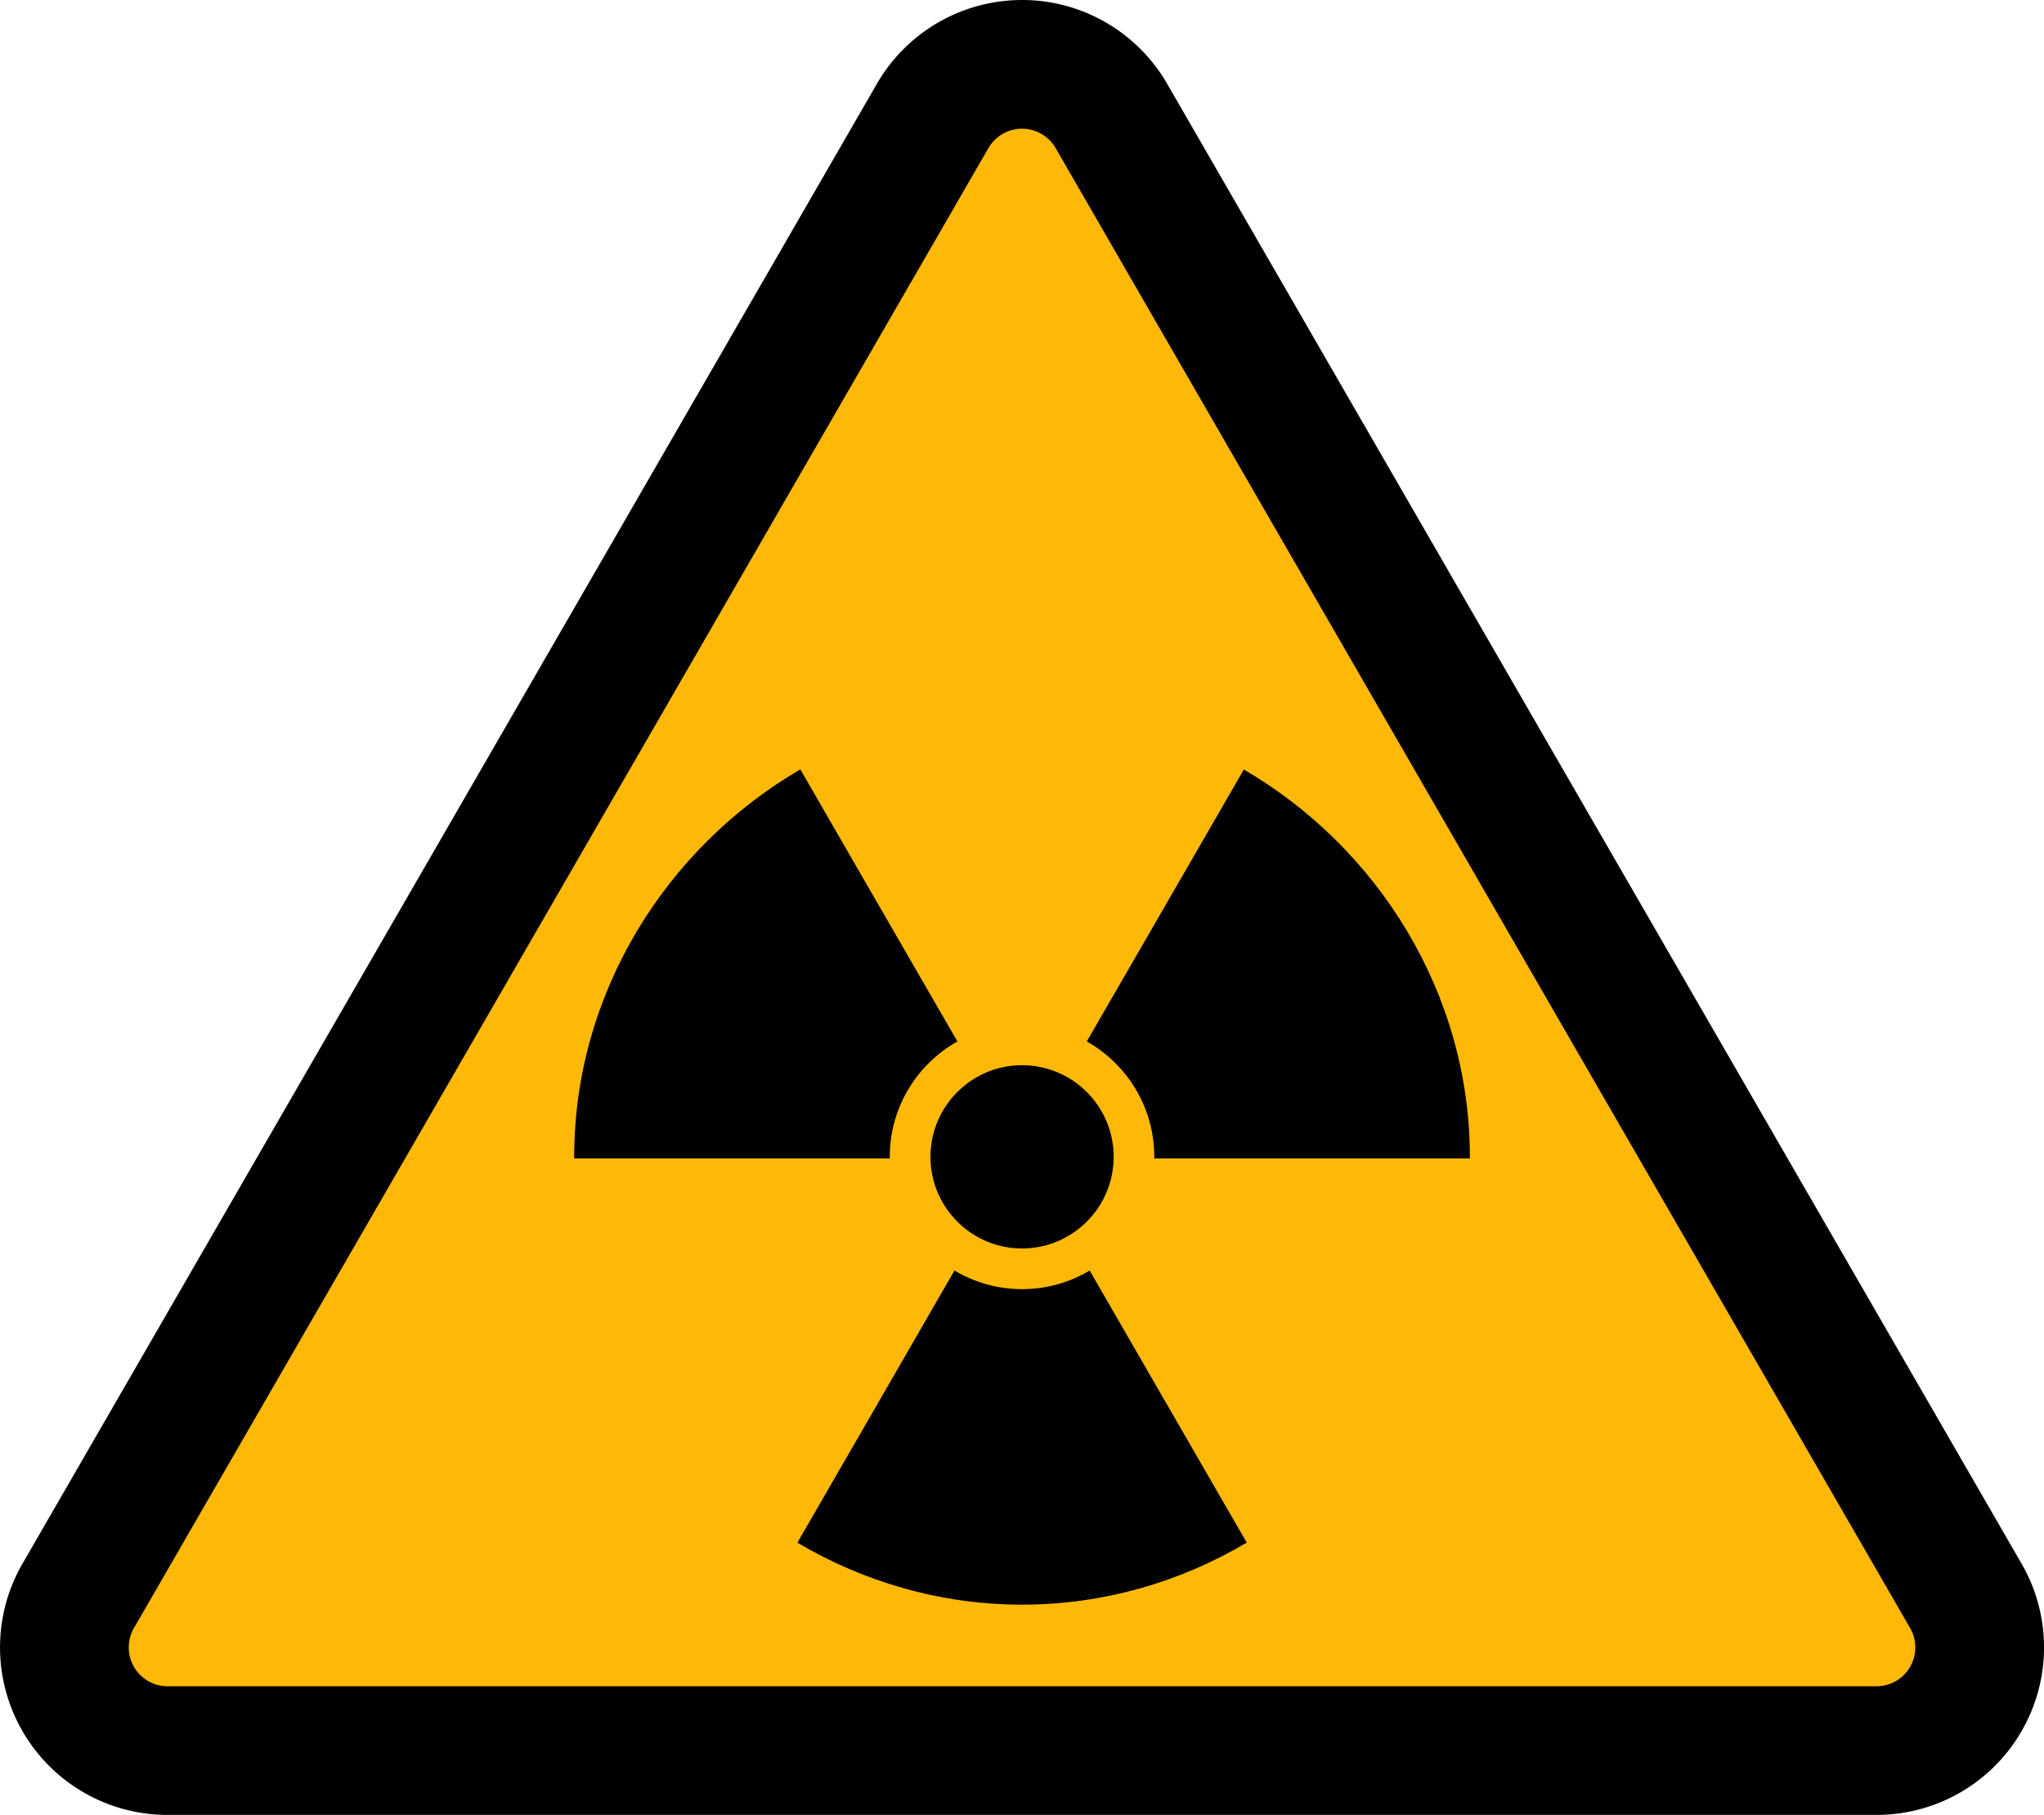
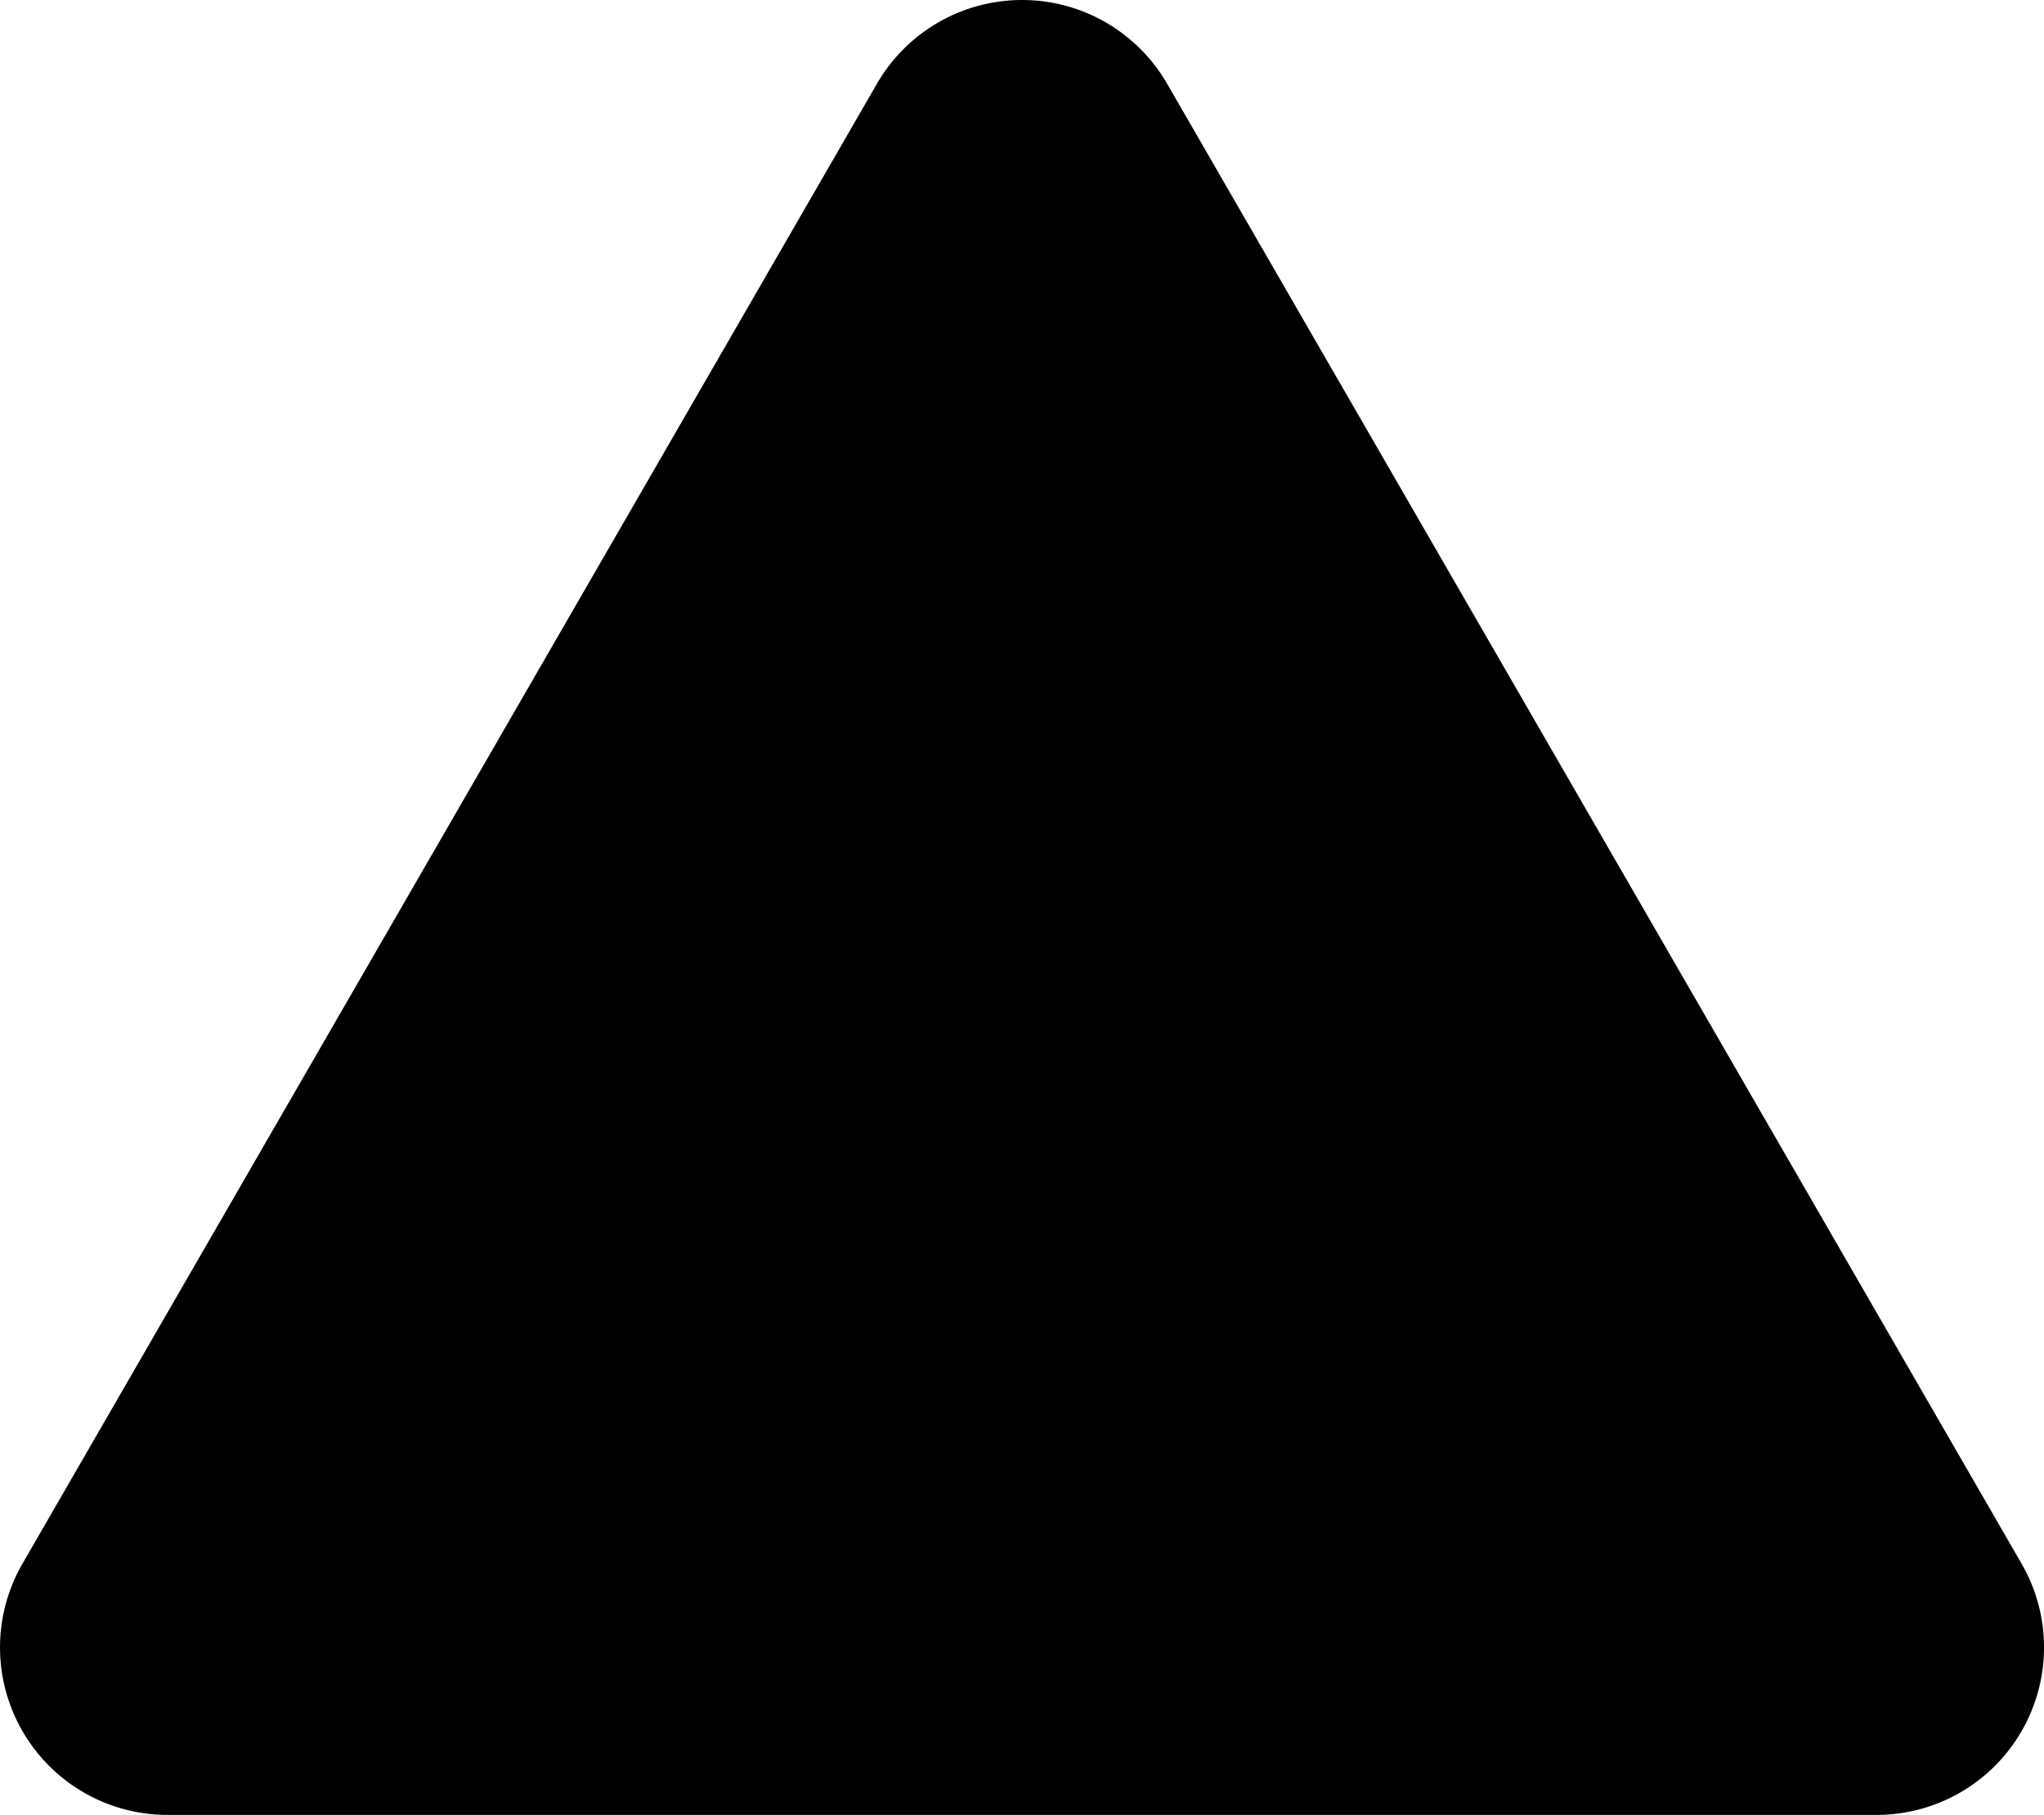
<svg xmlns="http://www.w3.org/2000/svg" viewBox="0 0 326.11 289.57" version="1.0">
  <path d="M164.32.03a26.737 26.737 0 00-24.41 13.332l-68.15 118.05-68.17 118.07a26.705 26.705 0 000 26.73 26.705 26.705 0 0023.14 13.36h272.66c9.55 0 18.37-5.09 23.14-13.36a26.705 26.705 0 000-26.73l-68.17-118.07-68.15-118.05A26.73 26.73 0 00164.32.026z" />
-   <path d="M162.74 20.541a6.198 6.198 0 00-5.04 3.085l-68.15 118.06-68.18 118.07a6.218 6.218 0 000 6.19 6.19 6.19 0 005.36 3.1h272.66a6.19 6.19 0 005.36-3.1c1.1-1.92 1.1-4.28 0-6.19l-68.18-118.07-68.15-118.06a6.204 6.204 0 00-5.68-3.081z" fill="#feb908" />
-   <path d="M177.68 184.574c0 8.07-6.55 14.62-14.62 14.62-8.06 0-14.61-6.55-14.61-14.62s6.55-14.62 14.61-14.62c8.07 0 14.62 6.55 14.62 14.62zm-49.99-61.82c-21.4 12.47-36.08 35.71-36.08 61.82v.26h50.35v-.26c0-7.9 4.35-14.79 10.79-18.41l-15.88-27.49-9.18-15.92zm70.76.02l-9.18 15.9-15.88 27.49c6.43 3.62 10.77 10.51 10.77 18.41v.26h50.35v-.26c0-26.08-14.67-49.33-36.06-61.8zm-46.17 79.94l-15.86 27.49-9.2 15.93c10.59 6.27 22.87 9.89 35.85 9.89s25.25-3.62 35.84-9.9l-9.19-15.92-15.87-27.49c-3.15 1.88-6.84 2.97-10.78 2.97s-7.63-1.09-10.79-2.97z" fill-rule="evenodd" />
</svg>